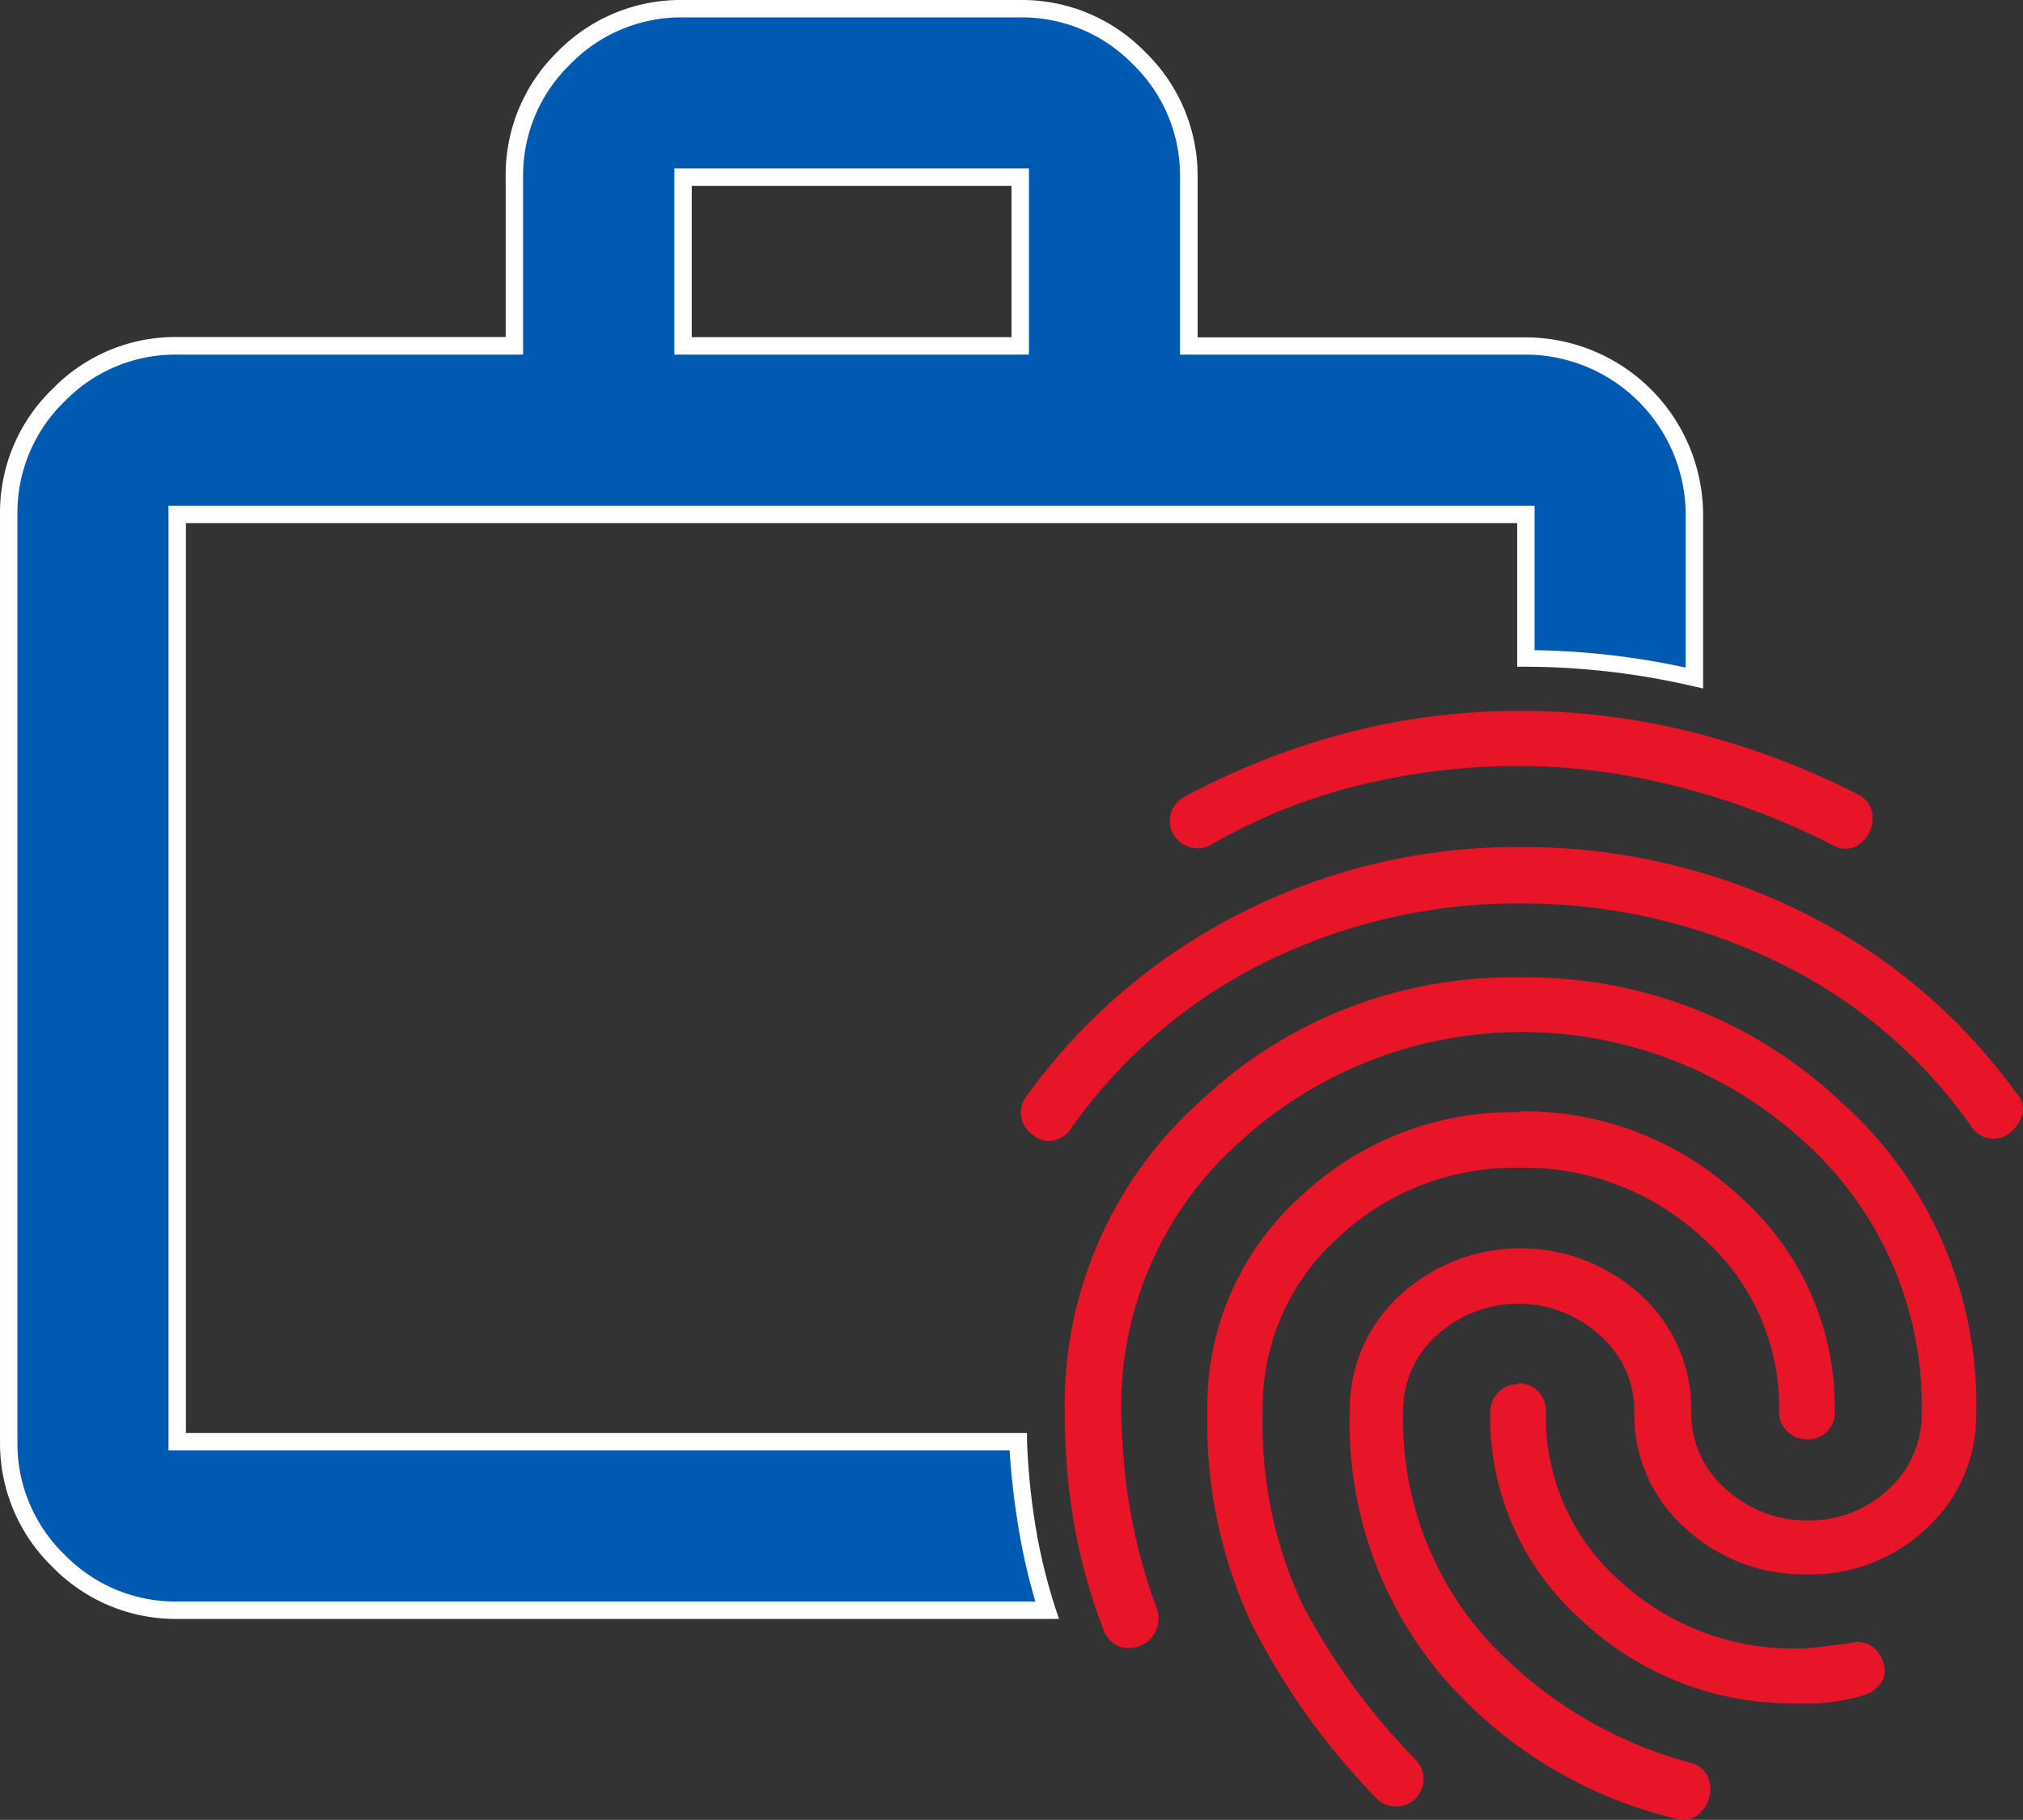
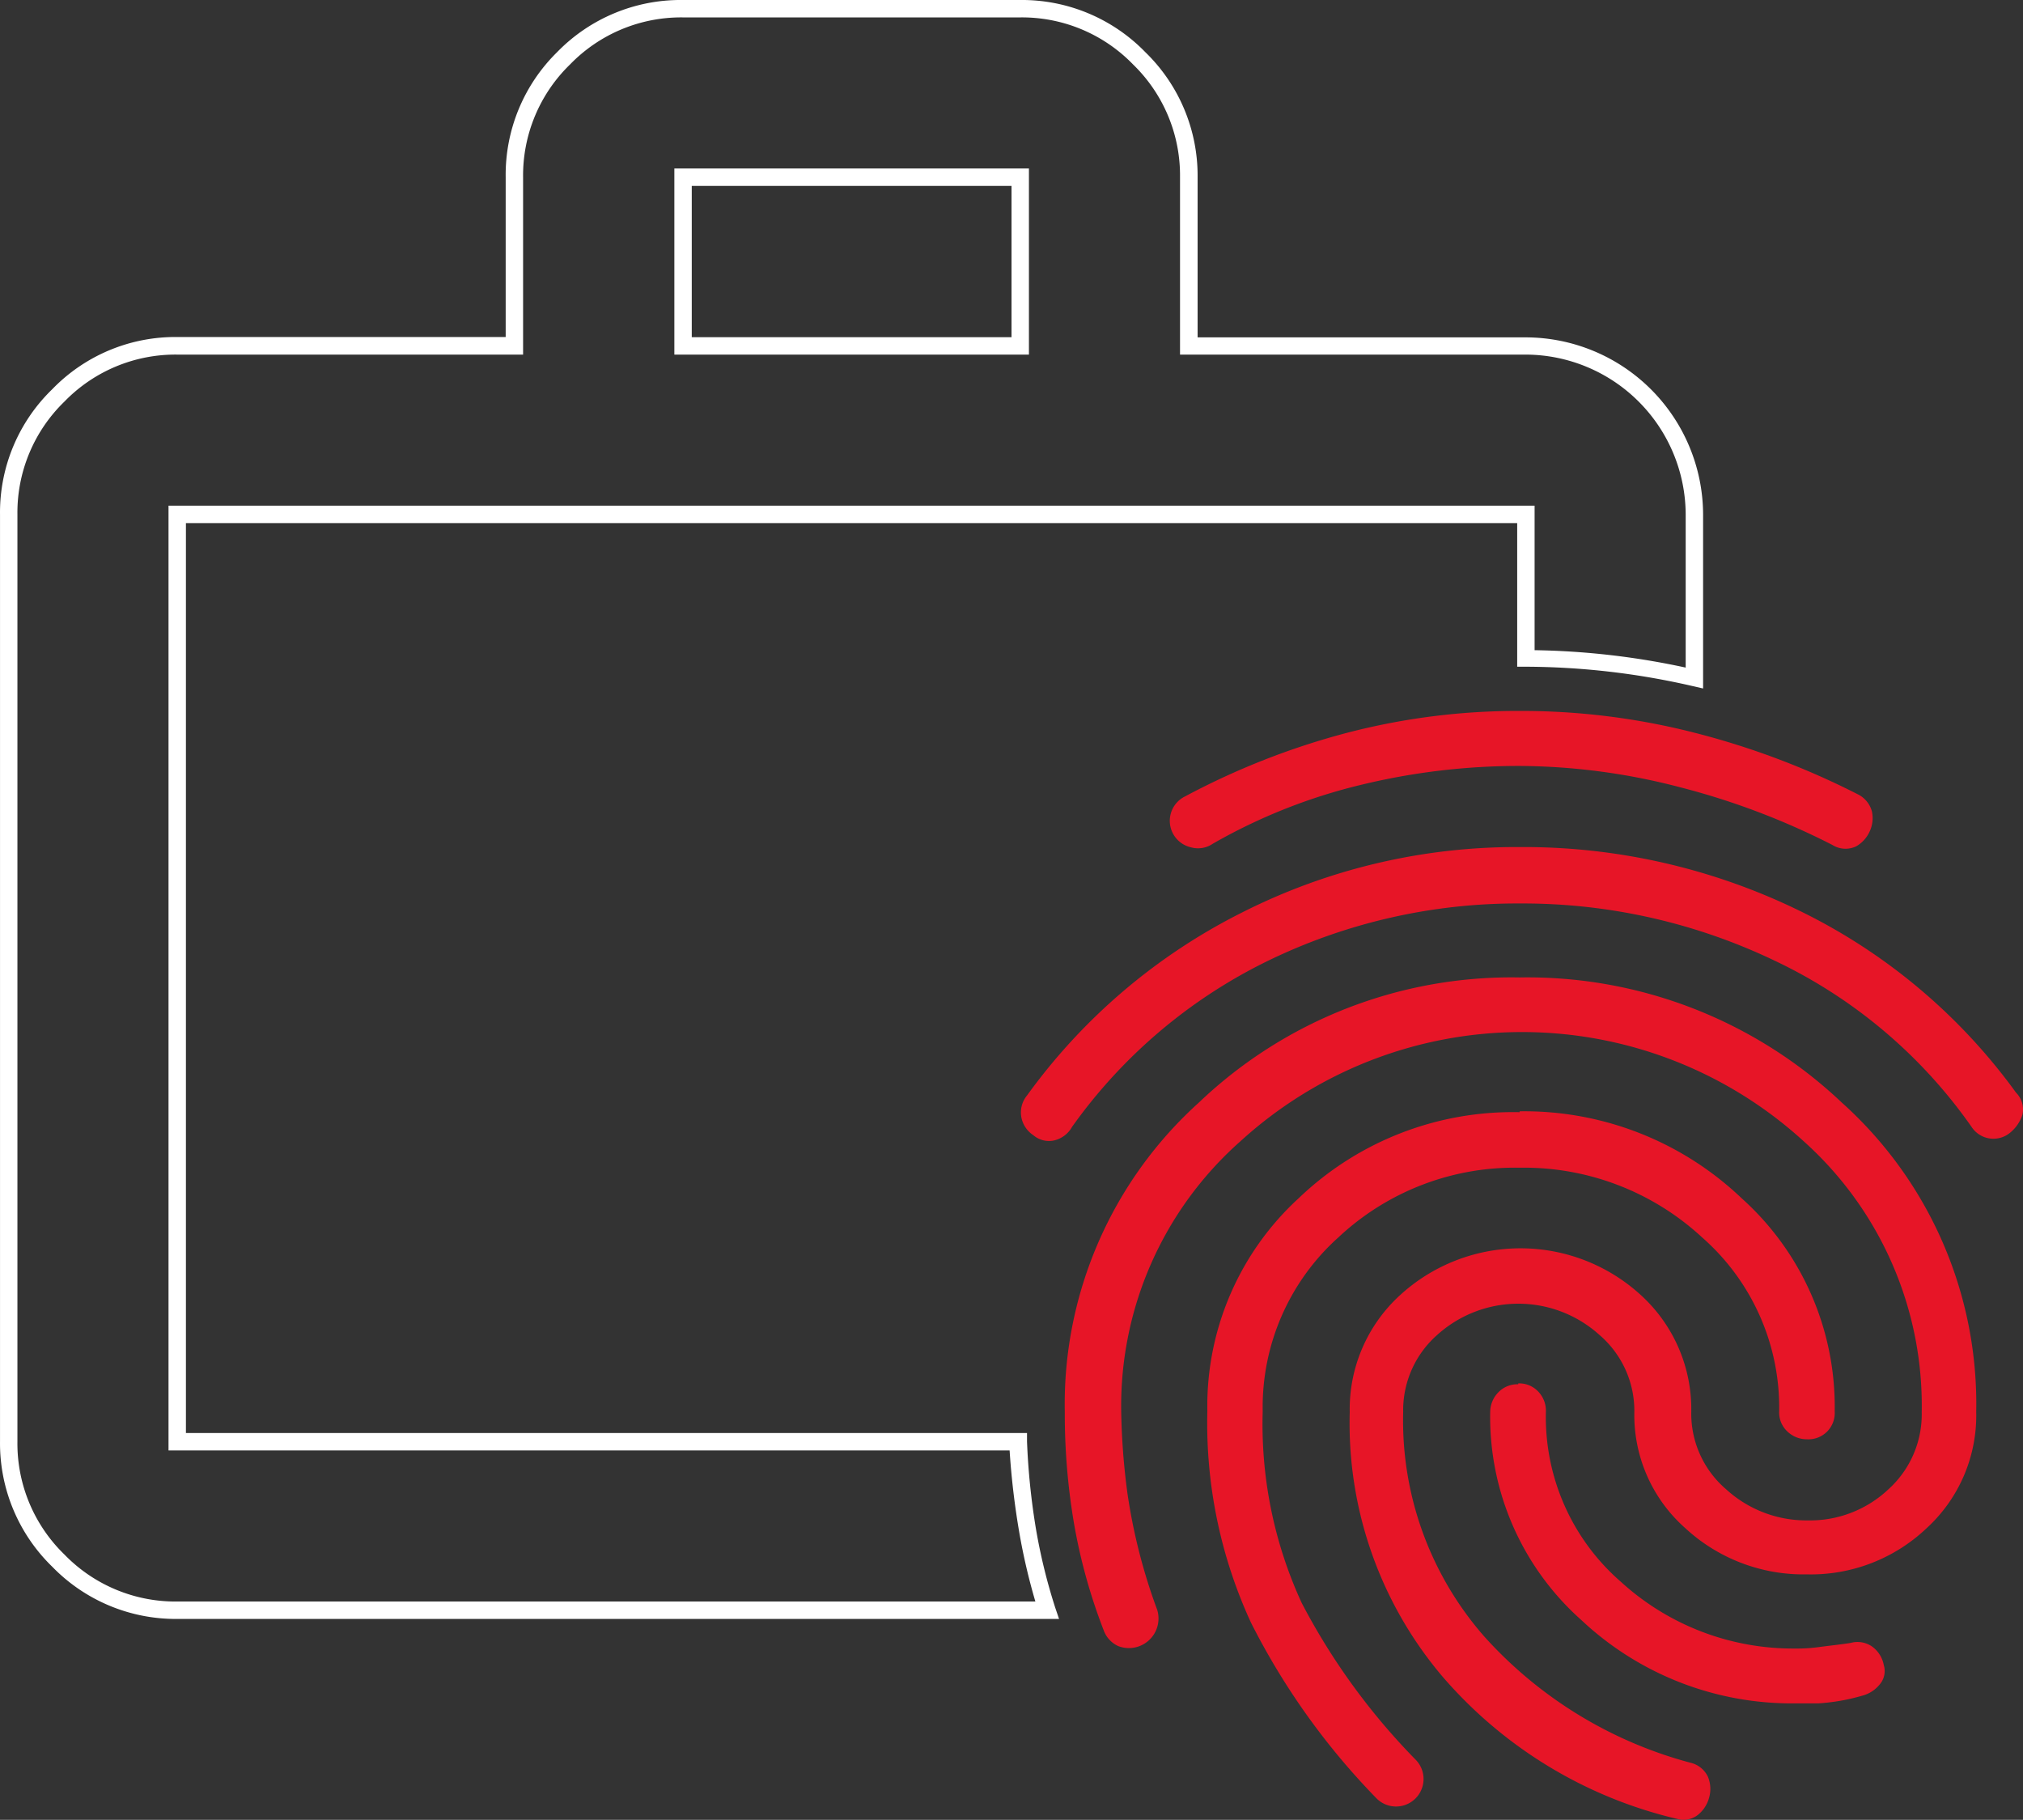
<svg xmlns="http://www.w3.org/2000/svg" width="116.219" height="104.54" viewBox="0 0 116.219 104.54">
  <rect x="0" y="0" width="116.219" height="104.54" fill="#333333" stroke="none" />
  <g transform="translate(0.001 0)">
    <path d="M87.3,48.66a36.14,36.14,0,0,1,16,3.62,33.43,33.43,0,0,1,12.52,10.49,1.36,1.36,0,0,1,.36,1.28,2.2,2.2,0,0,1-.68,1,1.5,1.5,0,0,1-2.24-.32,28.89,28.89,0,0,0-11.28-9.53,33.5,33.5,0,0,0-14.63-3.3,32.74,32.74,0,0,0-14.52,3.3,29.87,29.87,0,0,0-11.24,9.53,1.59,1.59,0,0,1-1.12.8,1.39,1.39,0,0,1-1.11-.32,1.59,1.59,0,0,1-.68-1A1.53,1.53,0,0,1,59,62.93,34.07,34.07,0,0,1,71.39,52.4,34.9,34.9,0,0,1,87.3,48.66Zm0,7.49a26.25,26.25,0,0,1,18.5,7.18,23.25,23.25,0,0,1,7.73,17.78,8.77,8.77,0,0,1-2.83,6.66,9.66,9.66,0,0,1-6.9,2.67,10,10,0,0,1-7-2.67,8.67,8.67,0,0,1-2.91-6.66,5.74,5.74,0,0,0-2-4.42,6.95,6.95,0,0,0-9.33,0,5.76,5.76,0,0,0-1.95,4.42A18.82,18.82,0,0,0,85.26,94a24.38,24.38,0,0,0,11.85,7.26,1.48,1.48,0,0,1,1,.79,1.82,1.82,0,0,1,.08,1.2,1.9,1.9,0,0,1-.64,1,1.34,1.34,0,0,1-1.19.24A25.47,25.47,0,0,1,82.8,96.23a22.49,22.49,0,0,1-5.26-15.11,8.86,8.86,0,0,1,2.87-6.7,10.24,10.24,0,0,1,13.88,0,8.86,8.86,0,0,1,2.87,6.7,5.72,5.72,0,0,0,2,4.43,6.83,6.83,0,0,0,4.7,1.79,6.56,6.56,0,0,0,4.63-1.79,5.81,5.81,0,0,0,1.91-4.43,20.4,20.4,0,0,0-6.77-15.55,24,24,0,0,0-32.38,0A20.3,20.3,0,0,0,64.41,81a39.808,39.808,0,0,0,.36,4.79,32.9,32.9,0,0,0,1.71,6.69,1.7,1.7,0,0,1-2.24,2.08,1.59,1.59,0,0,1-.84-.92,32.07,32.07,0,0,1-1.71-6.18,37.59,37.59,0,0,1-.52-6.34,23.33,23.33,0,0,1,7.7-17.78A26,26,0,0,1,87.3,56.15Zm0-15.31a40.11,40.11,0,0,1,10,1.24,45.19,45.19,0,0,1,9.41,3.54,1.54,1.54,0,0,1,.83,1,1.82,1.82,0,0,1-.12,1.12,1.87,1.87,0,0,1-.79.88,1.42,1.42,0,0,1-1.36-.08,42.219,42.219,0,0,0-8.73-3.31A37,37,0,0,0,87.3,44a38.44,38.44,0,0,0-9.09,1.08,32.26,32.26,0,0,0-8.54,3.39,1.5,1.5,0,0,1-1.27.2,1.56,1.56,0,0,1-.32-2.92,42.86,42.86,0,0,1,9.33-3.66,38.84,38.84,0,0,1,9.89-1.25Zm0,23a18.09,18.09,0,0,1,12.76,5,16.08,16.08,0,0,1,5.34,12.24,1.51,1.51,0,0,1-1.6,1.6,1.61,1.61,0,0,1-1.11-.44,1.49,1.49,0,0,1-.48-1.16,13,13,0,0,0-4.43-10,15.06,15.06,0,0,0-10.48-4,14.81,14.81,0,0,0-10.41,4,13.09,13.09,0,0,0-4.35,10,24.52,24.52,0,0,0,2.24,11,37.84,37.84,0,0,0,6.54,9,1.58,1.58,0,1,1-2.24,2.23,40.73,40.73,0,0,1-7.21-10.09,27.36,27.36,0,0,1-2.51-12.16,16.18,16.18,0,0,1,5.26-12.24A17.78,17.78,0,0,1,87.3,63.89Zm-.08,15.63a1.5,1.5,0,0,1,1.15.47,1.59,1.59,0,0,1,.44,1.12,12.53,12.53,0,0,0,4.31,9.81,14.66,14.66,0,0,0,10,3.83,9.263,9.263,0,0,0,1.35-.08c.58-.08,1.2-.14,1.84-.24a1.48,1.48,0,0,1,1.23.2,1.7,1.7,0,0,1,.68,1.07,1.18,1.18,0,0,1-.24,1.12,1.9,1.9,0,0,1-1,.64,11.551,11.551,0,0,1-2.51.44h-1.31a17.64,17.64,0,0,1-12.32-4.79,15.61,15.61,0,0,1-5.23-12A1.63,1.63,0,0,1,86.06,80a1.52,1.52,0,0,1,1.16-.48Z" fill="#e71527" />
-     <path d="M59.05,88a40.681,40.681,0,0,1-.53-5.13H10.18V29.55H87.66v8.29A44.08,44.08,0,0,1,97.34,39V29.55a9.7,9.7,0,0,0-9.68-9.68H68.29V10.18a9.36,9.36,0,0,0-2.84-6.84A9.36,9.36,0,0,0,58.61.5H39.24A9.33,9.33,0,0,0,32.4,3.34a9.33,9.33,0,0,0-2.85,6.84v9.69H10.18a9.36,9.36,0,0,0-6.84,2.84A9.36,9.36,0,0,0,.5,29.55V82.82a9.36,9.36,0,0,0,2.84,6.84,9.36,9.36,0,0,0,6.84,2.84h50A33.11,33.11,0,0,1,59.05,88ZM39.24,10.18H58.61v9.69H39.24Z" fill="#005ab2" />
    <path d="M60.84,93H10.18A9.88,9.88,0,0,1,3,90a9.88,9.88,0,0,1-3-7.19V29.55a9.85,9.85,0,0,1,3-7.19,9.84,9.84,0,0,1,7.19-3H29.05V10.18A9.88,9.88,0,0,1,32,3a9.89,9.89,0,0,1,7.2-3H58.61A9.88,9.88,0,0,1,65.8,3a9.88,9.88,0,0,1,3,7.19v9.19H87.66A10.21,10.21,0,0,1,97.84,29.55v10l-.61-.14a43.18,43.18,0,0,0-9.57-1.11h-.5V30.05H10.68V82.32H59v.48a39.93,39.93,0,0,0,.52,5.07,32.771,32.771,0,0,0,1.1,4.48ZM10.18,20.37a8.88,8.88,0,0,0-6.48,2.7A8.88,8.88,0,0,0,1,29.55V82.82A8.88,8.88,0,0,0,3.7,89.3,8.88,8.88,0,0,0,10.18,92h49.3a35.31,35.31,0,0,1-.93-4h0A44.638,44.638,0,0,1,58,83.32H9.68V29.05H88.16v8.3a44,44,0,0,1,8.68,1v-8.8a9.22,9.22,0,0,0-9.18-9.18H67.79V10.18a8.88,8.88,0,0,0-2.7-6.48A8.88,8.88,0,0,0,58.61,1H39.24a8.88,8.88,0,0,0-6.49,2.7,8.88,8.88,0,0,0-2.7,6.48V20.37Zm48.93,0H38.74V9.68H59.11Zm-19.37-1H58.11V10.68H39.74Z" fill="#fff" />
  </g>
</svg>